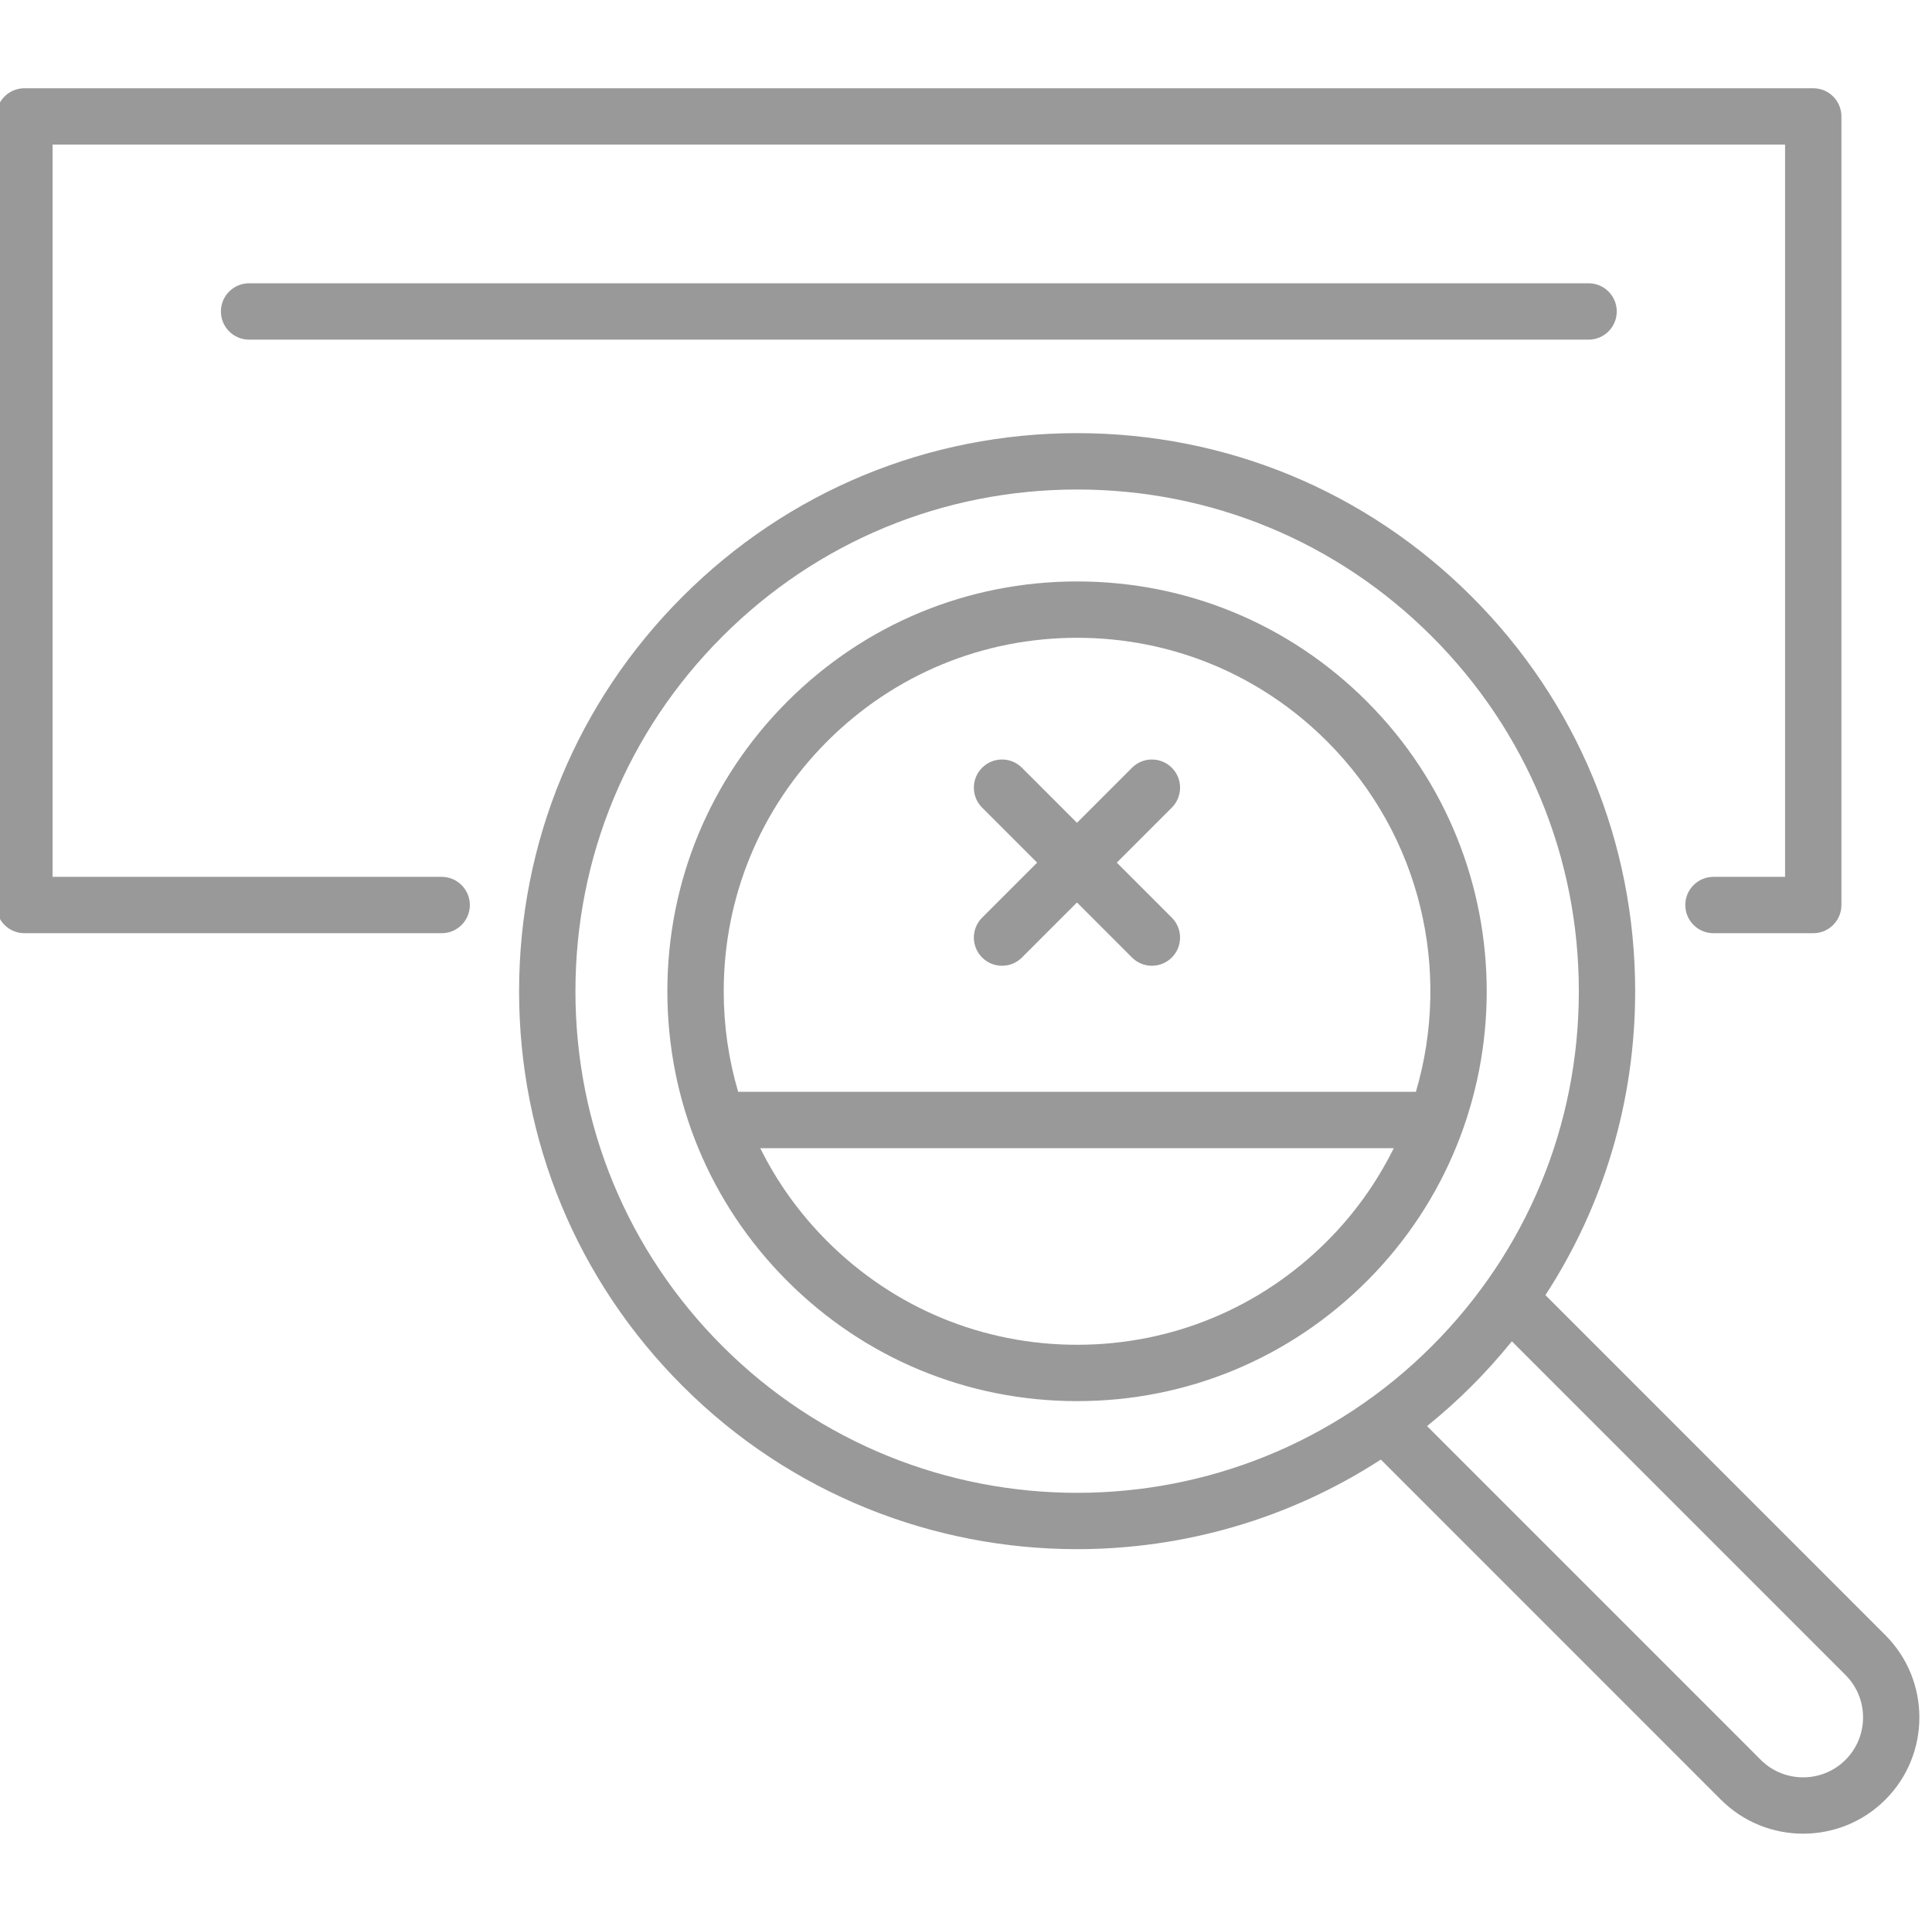
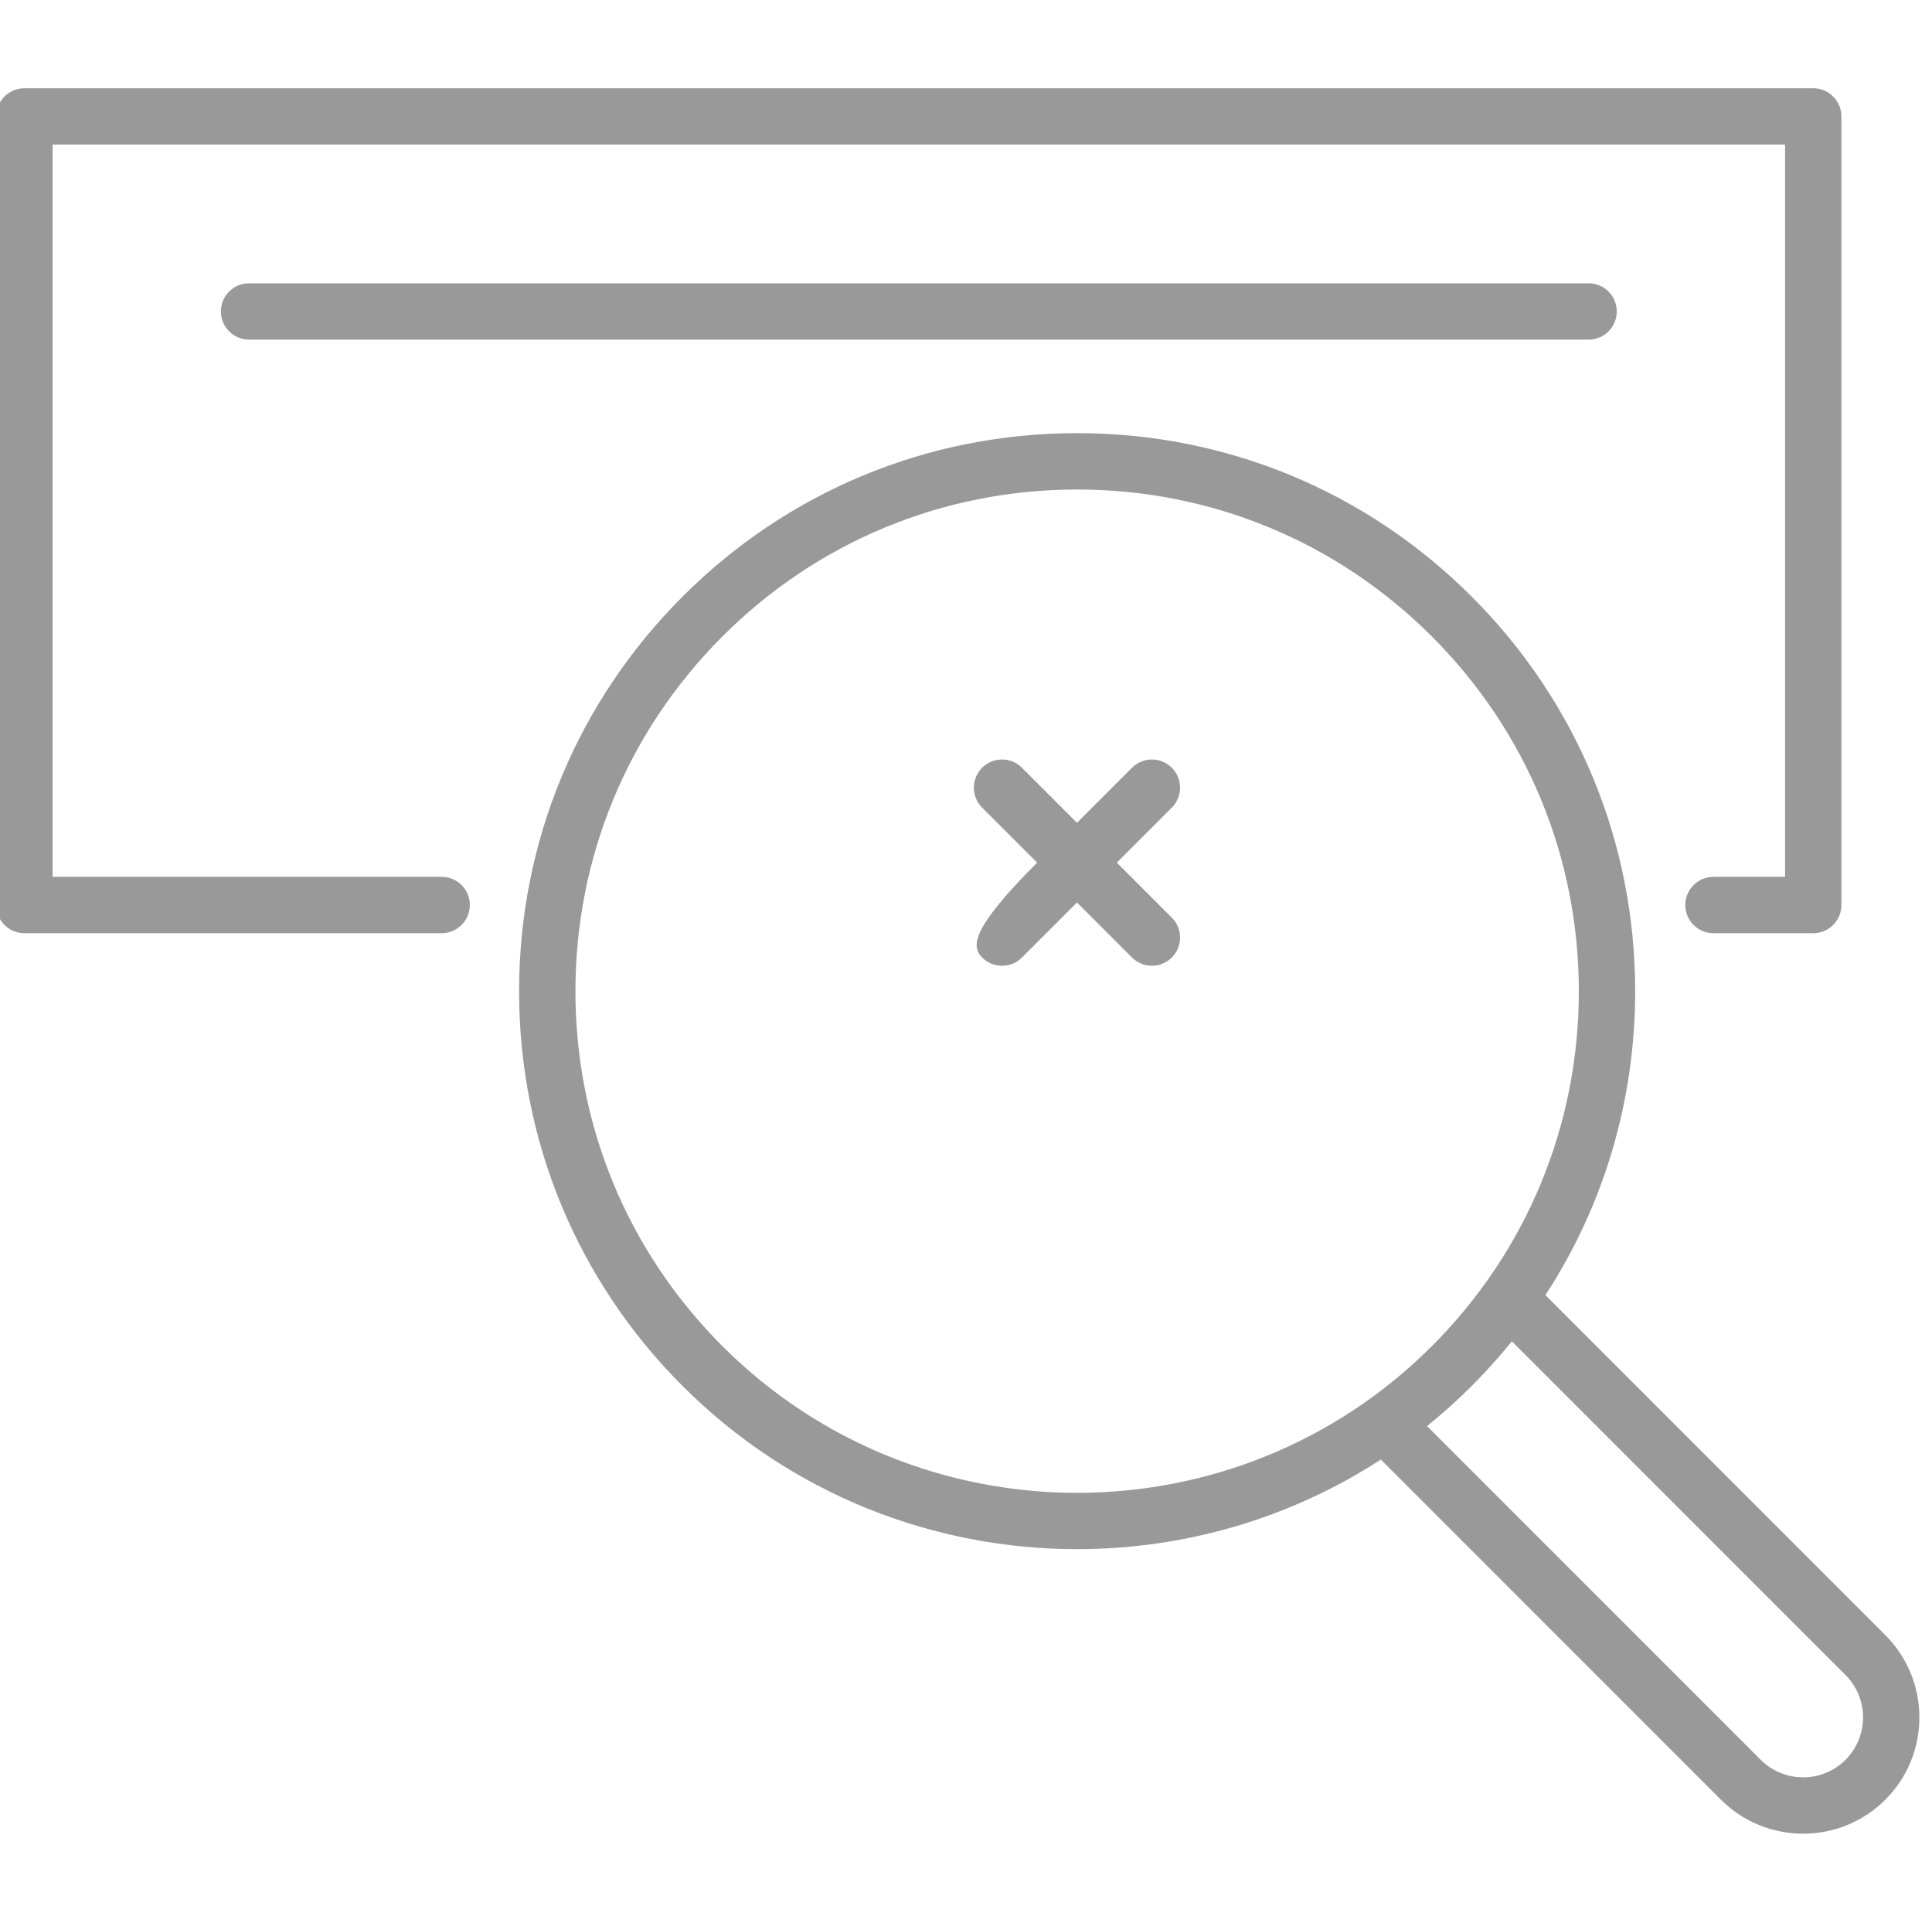
<svg xmlns="http://www.w3.org/2000/svg" width="153" height="152" viewBox="0 0 153 152" fill="none">
  <g clip-path="url(#clip0_16_2893)">
-     <path d="M77.776 75.813C78.211 76.249 78.782 76.466 79.354 76.466C79.924 76.466 80.496 76.249 80.931 75.813L85.288 71.456L89.645 75.813C90.081 76.249 90.651 76.466 91.222 76.466C91.793 76.466 92.364 76.249 92.799 75.813C93.671 74.942 93.671 73.529 92.799 72.658L88.443 68.301L92.799 63.945C93.671 63.074 93.671 61.66 92.799 60.789C91.928 59.918 90.516 59.918 89.645 60.789L85.288 65.146L80.931 60.789C80.06 59.918 78.647 59.918 77.776 60.789C76.905 61.66 76.905 63.074 77.776 63.945L82.133 68.301L77.776 72.658C76.904 73.529 76.904 74.942 77.776 75.813Z" fill="black" fill-opacity="0.4" />
-     <path d="M108.247 55.542C102.118 49.413 93.968 46.037 85.3 46.037C76.632 46.037 68.484 49.413 62.354 55.542C56.225 61.671 52.85 69.82 52.85 78.488C52.85 87.156 56.225 95.304 62.354 101.434C68.484 107.563 76.632 110.938 85.3 110.938C93.968 110.938 102.118 107.563 108.247 101.434C120.9 88.781 120.9 68.194 108.247 55.542ZM65.51 58.696C70.797 53.41 77.824 50.499 85.301 50.499C92.777 50.499 99.806 53.41 105.091 58.696C112.591 66.194 114.937 76.925 112.129 86.446H58.456C57.703 83.895 57.313 81.222 57.313 78.487C57.313 71.012 60.223 63.983 65.51 58.696ZM105.091 98.278C99.806 103.565 92.777 106.476 85.301 106.476C77.824 106.476 70.796 103.565 65.51 98.278C63.322 96.09 61.542 93.602 60.205 90.909H110.376C109.059 93.57 107.305 96.066 105.091 98.278Z" fill="black" fill-opacity="0.4" />
+     <path d="M77.776 75.813C78.211 76.249 78.782 76.466 79.354 76.466C79.924 76.466 80.496 76.249 80.931 75.813L85.288 71.456L89.645 75.813C90.081 76.249 90.651 76.466 91.222 76.466C91.793 76.466 92.364 76.249 92.799 75.813C93.671 74.942 93.671 73.529 92.799 72.658L88.443 68.301L92.799 63.945C93.671 63.074 93.671 61.66 92.799 60.789C91.928 59.918 90.516 59.918 89.645 60.789L85.288 65.146L80.931 60.789C80.06 59.918 78.647 59.918 77.776 60.789C76.905 61.66 76.905 63.074 77.776 63.945L82.133 68.301C76.904 73.529 76.904 74.942 77.776 75.813Z" fill="black" fill-opacity="0.4" />
    <path d="M149.307 129.468L122.385 102.546C127.01 95.447 129.493 87.158 129.493 78.487C129.493 66.683 124.897 55.585 116.549 47.239C108.202 38.891 97.106 34.295 85.3 34.295C73.496 34.295 62.399 38.891 54.051 47.239C45.705 55.585 41.108 66.683 41.108 78.487C41.108 90.292 45.705 101.39 54.051 109.736C62.667 118.352 73.984 122.659 85.3 122.659C93.685 122.659 102.067 120.292 109.352 115.564L136.282 142.493C138.077 144.288 140.435 145.186 142.794 145.186C145.153 145.186 147.512 144.288 149.307 142.493C152.898 138.902 152.898 133.059 149.307 129.468ZM57.207 106.581C49.703 99.077 45.57 89.1 45.57 78.488C45.57 67.875 49.703 57.898 57.207 50.395C64.712 42.889 74.688 38.758 85.3 38.758C95.912 38.758 105.89 42.889 113.395 50.395C120.899 57.898 125.032 67.876 125.032 78.488C125.032 89.1 120.899 99.077 113.395 106.581C97.904 122.072 72.698 122.072 57.207 106.581ZM146.152 139.338C144.301 141.189 141.288 141.189 139.437 139.338L113.011 112.913C114.234 111.928 115.415 110.871 116.551 109.736C117.68 108.606 118.737 107.425 119.729 106.2L146.152 132.624C148.003 134.475 148.003 137.486 146.152 139.338Z" fill="black" fill-opacity="0.4" />
    <path d="M34.977 69.427H4.164V11.45H141.365V69.427H135.693C134.462 69.427 133.463 70.425 133.463 71.658C133.463 72.889 134.462 73.889 135.693 73.889H143.596C144.827 73.889 145.827 72.889 145.827 71.658V9.219C145.827 7.987 144.827 6.988 143.596 6.988H1.934C0.701 6.988 -0.297 7.987 -0.297 9.219V71.658C-0.297 72.889 0.701 73.889 1.934 73.889H34.977C36.209 73.889 37.208 72.889 37.208 71.658C37.208 70.425 36.209 69.427 34.977 69.427Z" fill="black" fill-opacity="0.4" />
    <path d="M19.725 22.43C18.493 22.43 17.494 23.428 17.494 24.661C17.494 25.892 18.493 26.892 19.725 26.892H125.804C127.036 26.892 128.035 25.892 128.035 24.661C128.035 23.428 127.036 22.43 125.804 22.43H19.725Z" fill="black" fill-opacity="0.4" />
  </g>
  <defs>
    <clipPath id="clip0_16_2893">
      <rect width="152.293" height="152" fill="white" />
    </clipPath>
  </defs>
</svg>